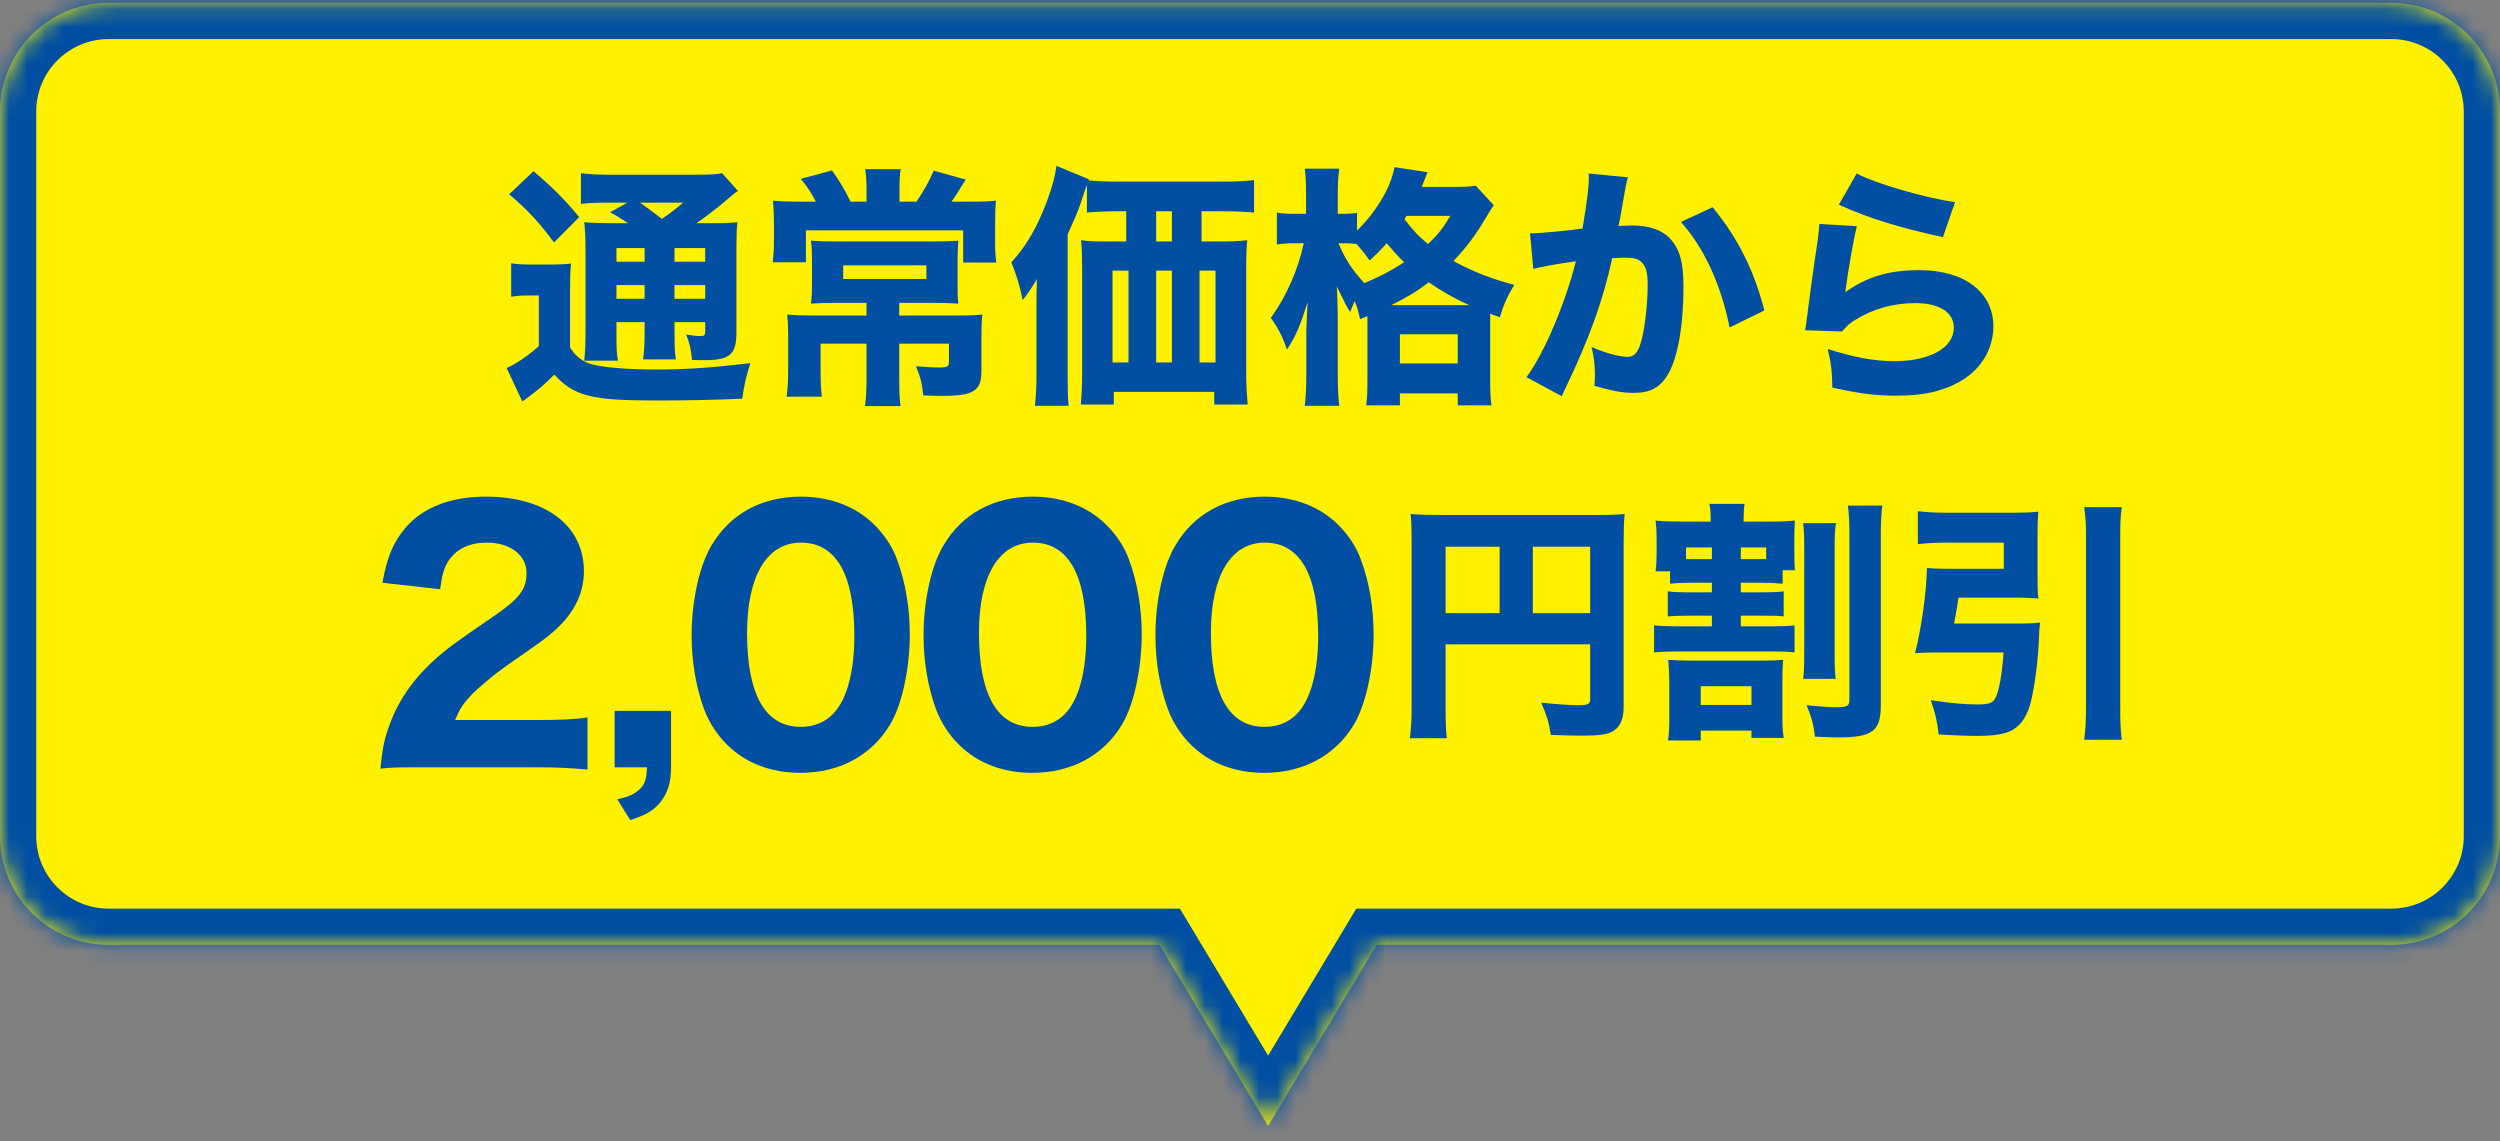
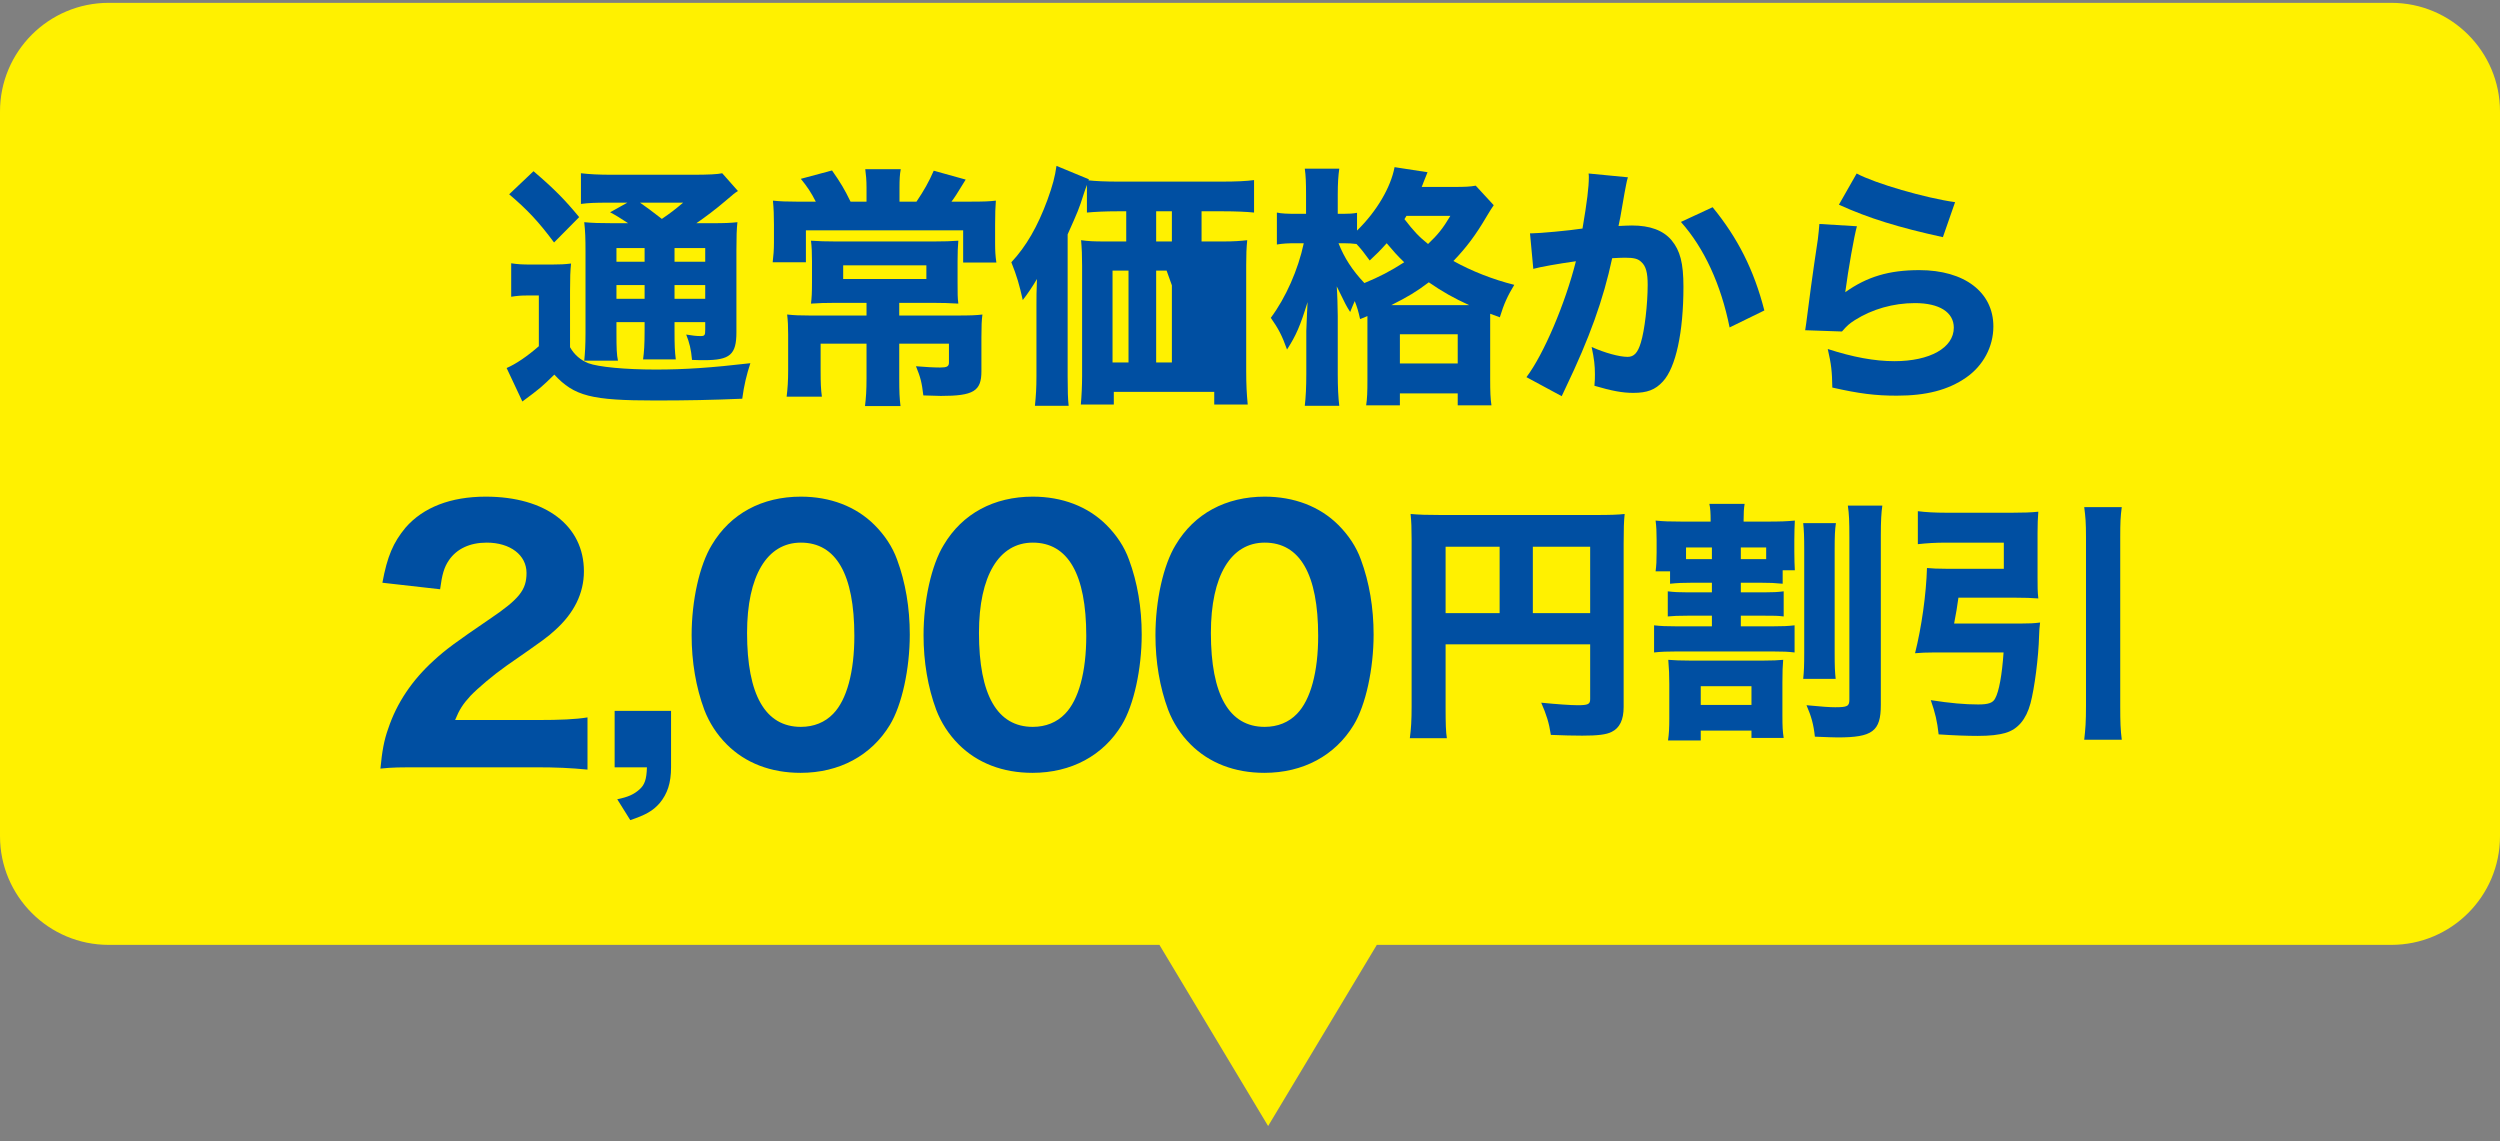
<svg xmlns="http://www.w3.org/2000/svg" width="138" height="63" viewBox="0 0 138 63" fill="none">
  <rect x="0" y="0" width="138" height="63" fill="#808080" stroke="none" />
  <mask id="path-1-inside-1_2208_1822" fill="white">
    <path d="M64 52.157H6C2.686 52.157 1.61069e-08 49.47 0 46.157V6.157C6.44277e-07 2.843 2.686 0.157 6 0.157H132C135.314 0.157 138 2.843 138 6.157V46.157C138 49.47 135.314 52.157 132 52.157H76L70 62.157L64 52.157Z" />
  </mask>
  <path d="M64 52.157H6C2.686 52.157 1.61069e-08 49.47 0 46.157V6.157C6.44277e-07 2.843 2.686 0.157 6 0.157H132C135.314 0.157 138 2.843 138 6.157V46.157C138 49.47 135.314 52.157 132 52.157H76L70 62.157L64 52.157Z" fill="#FFF100" />
-   <path d="M64 52.157L65.715 51.128L65.132 50.157H64V52.157ZM0 46.157H-2H0ZM0 6.157L-2 6.157V6.157H0ZM6 0.157V-1.843V0.157ZM138 6.157H140H138ZM138 46.157H140H138ZM132 52.157V54.157V52.157ZM76 52.157V50.157H74.868L74.285 51.128L76 52.157ZM70 62.157L68.285 63.186L70 66.044L71.715 63.186L70 62.157ZM64 52.157V50.157H6V52.157V54.157H64V52.157ZM6 52.157V50.157C3.791 50.157 2 48.366 2 46.157H0H-2C-2 50.575 1.582 54.157 6 54.157V52.157ZM0 46.157H2V6.157H0H-2V46.157H0ZM0 6.157L2 6.157C2 3.948 3.791 2.157 6 2.157V0.157V-1.843C1.582 -1.843 -2 1.738 -2 6.157L0 6.157ZM6 0.157V2.157H132V0.157V-1.843H6V0.157ZM132 0.157V2.157C134.209 2.157 136 3.948 136 6.157H138H140C140 1.738 136.418 -1.843 132 -1.843V0.157ZM138 6.157H136V46.157H138H140V6.157H138ZM138 46.157H136C136 48.366 134.209 50.157 132 50.157V52.157V54.157C136.418 54.157 140 50.575 140 46.157H138ZM132 52.157V50.157H76V52.157V54.157H132V52.157ZM76 52.157L74.285 51.128L68.285 61.128L70 62.157L71.715 63.186L77.715 53.186L76 52.157ZM70 62.157L71.715 61.128L65.715 51.128L64 52.157L62.285 53.186L68.285 63.186L70 62.157Z" fill="#004FA2" mask="url(#path-1-inside-1_2208_1822)" />
  <path d="M101.508 11.299L102.488 9.577C103.496 10.123 106.296 10.935 107.92 11.159L107.248 13.091C104.812 12.559 103.132 12.041 101.508 11.299ZM100.43 12.363L102.502 12.489C102.348 13.035 102.026 14.855 101.858 16.129C103.062 15.275 104.266 14.911 105.946 14.911C108.438 14.911 110.034 16.129 110.034 18.019C110.034 19.139 109.474 20.189 108.522 20.847C107.528 21.533 106.324 21.841 104.7 21.841C103.524 21.841 102.628 21.729 101.144 21.393C101.13 20.497 101.088 20.119 100.892 19.265C102.278 19.713 103.468 19.937 104.574 19.937C106.534 19.937 107.85 19.195 107.85 18.089C107.85 17.235 107.052 16.731 105.708 16.731C104.504 16.731 103.342 17.067 102.39 17.669C102.082 17.865 101.956 17.977 101.676 18.299L99.646 18.229C99.674 18.047 99.674 18.033 99.702 17.851C99.828 16.815 100.066 15.051 100.346 13.203C100.388 12.867 100.402 12.685 100.43 12.363Z" fill="#004FA2" />
  <path d="M84.638 14.841L84.456 12.881C84.484 12.881 84.512 12.881 84.54 12.881C84.96 12.881 86.64 12.727 87.354 12.615C87.606 11.145 87.704 10.319 87.704 9.787C87.704 9.731 87.704 9.661 87.69 9.577L89.86 9.787C89.818 9.927 89.79 10.039 89.762 10.193C89.748 10.235 89.636 10.851 89.44 11.999C89.384 12.293 89.384 12.293 89.342 12.475C89.678 12.461 89.874 12.447 90.084 12.447C91.078 12.447 91.806 12.713 92.268 13.259C92.744 13.833 92.926 14.519 92.926 15.835C92.926 18.341 92.506 20.287 91.792 21.057C91.372 21.519 90.924 21.687 90.154 21.687C89.552 21.687 88.964 21.575 88.012 21.295C88.04 20.987 88.04 20.861 88.04 20.665C88.04 20.175 87.998 19.811 87.858 19.153C88.572 19.475 89.384 19.699 89.846 19.699C90.196 19.699 90.406 19.475 90.574 18.915C90.784 18.243 90.952 16.787 90.952 15.723C90.952 15.051 90.854 14.687 90.602 14.463C90.42 14.281 90.196 14.225 89.692 14.225C89.454 14.225 89.3 14.239 88.992 14.253C88.502 16.549 87.732 18.677 86.43 21.393C86.304 21.659 86.29 21.687 86.206 21.869L84.26 20.819C85.212 19.559 86.402 16.759 86.99 14.421C85.996 14.561 85.044 14.729 84.638 14.841ZM92.786 12.251L94.536 11.439C95.922 13.133 96.818 14.897 97.392 17.137L95.474 18.075C94.998 15.709 94.074 13.693 92.786 12.251Z" fill="#004FA2" />
  <path d="M75.482 17.655V17.445C75.342 17.515 75.286 17.529 75.076 17.613C74.978 17.165 74.922 16.983 74.782 16.619C74.684 16.857 74.642 16.927 74.53 17.221C74.306 16.871 74.306 16.871 73.788 15.807C73.816 16.143 73.844 17.025 73.844 17.445V20.651C73.844 21.365 73.872 21.953 73.928 22.401H72.024C72.08 21.925 72.108 21.351 72.108 20.651V18.271C72.136 17.487 72.164 16.955 72.178 16.675C71.772 17.991 71.548 18.509 71.044 19.293C70.764 18.509 70.568 18.145 70.148 17.543C70.974 16.437 71.66 14.883 71.968 13.427H71.534C71.1 13.427 70.806 13.441 70.484 13.497V11.733C70.722 11.789 71.058 11.803 71.548 11.803H72.094V10.767C72.094 10.067 72.08 9.703 72.024 9.311H73.928C73.872 9.717 73.844 10.109 73.844 10.753V11.803H74.152C74.474 11.803 74.698 11.789 74.908 11.747V12.727C75.986 11.677 76.77 10.347 76.98 9.227L78.8 9.507C78.758 9.619 78.758 9.619 78.66 9.857C78.632 9.913 78.604 9.983 78.576 10.067C78.548 10.137 78.534 10.193 78.478 10.319H80.284C80.858 10.319 81.166 10.305 81.46 10.249L82.454 11.327C82.314 11.523 82.272 11.607 82.048 11.971C81.474 12.951 80.956 13.651 80.228 14.407C81.236 14.967 82.412 15.429 83.588 15.723C83.224 16.325 83.014 16.773 82.79 17.515L82.258 17.319V20.959C82.258 21.603 82.272 22.009 82.328 22.373H80.466V21.715H77.274V22.373H75.412C75.468 22.009 75.482 21.631 75.482 21.001V17.655ZM74.166 13.427H73.886C74.208 14.239 74.642 14.911 75.314 15.625C76.154 15.275 76.728 14.981 77.512 14.477C77.134 14.113 76.924 13.875 76.546 13.427C76.168 13.847 76 14.015 75.608 14.379C75.272 13.917 75.16 13.777 74.88 13.469C74.67 13.441 74.432 13.427 74.166 13.427ZM76.798 16.843H81.096C80.242 16.451 79.64 16.115 78.87 15.583C78.184 16.101 77.722 16.381 76.798 16.843ZM80.06 11.915H77.638C77.596 11.985 77.582 12.013 77.526 12.097C78.058 12.783 78.31 13.049 78.828 13.469C79.374 12.951 79.654 12.601 80.06 11.915ZM77.274 18.453V20.063H80.466V18.453H77.274Z" fill="#004FA2" />
-   <path d="M62.168 11.663H61.734C61.006 11.663 60.46 11.691 59.998 11.733V10.207C59.942 10.347 59.914 10.445 59.83 10.683C59.55 11.565 59.508 11.649 58.934 12.937V20.777C58.934 21.589 58.948 22.023 58.99 22.401H57.128C57.184 21.841 57.212 21.435 57.212 20.763V16.857C57.212 16.409 57.212 16.115 57.24 15.401C57.03 15.765 56.722 16.227 56.456 16.563C56.274 15.737 56.134 15.247 55.826 14.477C56.652 13.595 57.282 12.489 57.814 11.047C58.108 10.235 58.234 9.759 58.318 9.157L60.11 9.899L60.082 9.955C60.446 9.997 61.02 10.025 61.734 10.025H67.418C68.244 10.025 68.818 9.997 69.224 9.941V11.733C68.832 11.691 68.202 11.663 67.474 11.663H66.326V13.329H67.558C68.076 13.329 68.496 13.301 68.846 13.259C68.804 13.707 68.79 14.043 68.79 14.631V20.469C68.79 21.239 68.818 21.743 68.874 22.331H67.026V21.631H61.482V22.331H59.662C59.704 21.869 59.732 21.267 59.732 20.763V14.659C59.732 14.127 59.718 13.721 59.676 13.259C60.068 13.315 60.39 13.329 60.964 13.329H62.168V11.663ZM62.294 14.939H61.412V20.007H62.294V14.939ZM63.82 20.007H64.688V14.939H63.82V20.007ZM63.82 13.329H64.688V11.663H63.82V13.329ZM66.214 20.007H67.096V14.939H66.214V20.007Z" fill="#004FA2" />
+   <path d="M62.168 11.663H61.734C61.006 11.663 60.46 11.691 59.998 11.733V10.207C59.942 10.347 59.914 10.445 59.83 10.683C59.55 11.565 59.508 11.649 58.934 12.937V20.777C58.934 21.589 58.948 22.023 58.99 22.401H57.128C57.184 21.841 57.212 21.435 57.212 20.763V16.857C57.212 16.409 57.212 16.115 57.24 15.401C57.03 15.765 56.722 16.227 56.456 16.563C56.274 15.737 56.134 15.247 55.826 14.477C56.652 13.595 57.282 12.489 57.814 11.047C58.108 10.235 58.234 9.759 58.318 9.157L60.11 9.899L60.082 9.955C60.446 9.997 61.02 10.025 61.734 10.025H67.418C68.244 10.025 68.818 9.997 69.224 9.941V11.733C68.832 11.691 68.202 11.663 67.474 11.663H66.326V13.329H67.558C68.076 13.329 68.496 13.301 68.846 13.259C68.804 13.707 68.79 14.043 68.79 14.631V20.469C68.79 21.239 68.818 21.743 68.874 22.331H67.026V21.631H61.482V22.331H59.662C59.704 21.869 59.732 21.267 59.732 20.763V14.659C59.732 14.127 59.718 13.721 59.676 13.259C60.068 13.315 60.39 13.329 60.964 13.329H62.168V11.663ZM62.294 14.939H61.412V20.007H62.294V14.939ZM63.82 20.007H64.688V14.939H63.82V20.007ZM63.82 13.329H64.688V11.663H63.82V13.329ZH67.096V14.939H66.214V20.007Z" fill="#004FA2" />
  <path d="M47.832 11.131V10.347C47.832 9.955 47.804 9.647 47.762 9.339H49.722C49.666 9.619 49.652 9.941 49.652 10.361V11.131H50.59C50.996 10.529 51.276 10.039 51.542 9.423L53.306 9.913C52.746 10.823 52.746 10.823 52.522 11.131H53.502C54.342 11.131 54.608 11.117 54.972 11.075C54.944 11.425 54.93 11.789 54.93 12.405V13.413C54.93 13.847 54.944 14.113 55 14.491H53.166V12.713H44.486V14.477H42.652C42.694 14.113 42.722 13.805 42.722 13.399V12.391C42.722 11.873 42.708 11.523 42.666 11.075C43.058 11.117 43.436 11.131 43.996 11.131H45.032C44.766 10.613 44.57 10.319 44.206 9.871L45.928 9.409C46.418 10.109 46.614 10.445 46.95 11.131H47.832ZM47.832 16.717H46.138C45.564 16.717 45.186 16.731 44.766 16.759C44.808 16.437 44.822 16.157 44.822 15.569V14.421C44.822 13.959 44.808 13.609 44.766 13.287C45.186 13.315 45.592 13.329 46.124 13.329H51.556C52.102 13.329 52.536 13.315 52.9 13.287C52.872 13.609 52.858 13.917 52.858 14.421V15.569C52.858 16.185 52.858 16.451 52.9 16.759C52.41 16.731 52.018 16.717 51.472 16.717H49.638V17.417H52.844C53.53 17.417 53.922 17.403 54.23 17.361C54.188 17.683 54.174 17.991 54.174 18.621V20.497C54.174 21.589 53.74 21.855 51.934 21.855C51.752 21.855 51.472 21.841 50.968 21.827C50.884 21.113 50.814 20.833 50.562 20.217C51.066 20.259 51.542 20.287 51.892 20.287C52.27 20.287 52.382 20.231 52.382 20.007V18.971H49.638V20.889C49.638 21.617 49.652 21.967 49.708 22.415H47.748C47.804 21.953 47.832 21.547 47.832 20.889V18.971H45.298V20.483C45.298 21.141 45.312 21.477 45.368 21.897H43.422C43.478 21.435 43.506 21.029 43.506 20.427V18.467C43.506 18.019 43.492 17.711 43.45 17.361C43.814 17.403 44.178 17.417 44.71 17.417H47.832V16.717ZM51.136 14.645H46.544V15.401H51.136V14.645Z" fill="#004FA2" />
  <path d="M33.832 12.321H34.672C34.224 12.027 34 11.887 33.678 11.719L34.63 11.187H33.552C32.866 11.187 32.488 11.201 32.068 11.257V9.563C32.544 9.619 33.034 9.647 33.832 9.647H38.186C39.138 9.647 39.614 9.619 39.866 9.563L40.734 10.543C40.538 10.669 40.524 10.683 40.048 11.089C39.544 11.523 38.914 11.999 38.438 12.321H39.32C40.006 12.321 40.328 12.307 40.706 12.265C40.664 12.643 40.65 13.063 40.65 13.819V18.341C40.65 19.573 40.3 19.881 38.872 19.881C38.732 19.881 38.508 19.881 38.2 19.867C38.144 19.265 38.06 18.929 37.878 18.467C38.214 18.523 38.438 18.551 38.662 18.551C38.9 18.551 38.928 18.509 38.928 18.201V17.781H37.234V18.271C37.234 19.083 37.248 19.391 37.304 19.839H35.498C35.554 19.433 35.582 18.999 35.582 18.271V17.781H34.028V18.369C34.028 19.237 34.042 19.587 34.112 19.909H32.25C32.292 19.503 32.32 19.069 32.32 18.369V13.903C32.32 13.147 32.306 12.769 32.25 12.265C32.684 12.307 33.104 12.321 33.832 12.321ZM37.234 13.693V14.449H38.928V13.693H37.234ZM35.582 13.693H34.028V14.449H35.582V13.693ZM34.028 15.737V16.493H35.582V15.737H34.028ZM38.928 16.493V15.737H37.234V16.493H38.928ZM37.71 11.187H35.33C35.694 11.439 35.974 11.649 36.534 12.083C37.01 11.761 37.262 11.565 37.71 11.187ZM28.106 10.725L29.45 9.451C30.598 10.431 31.2 11.047 31.97 11.985L30.584 13.385C29.73 12.237 29.128 11.593 28.106 10.725ZM28.218 16.381V14.533C28.582 14.589 28.82 14.603 29.324 14.603H30.458C30.892 14.603 31.2 14.589 31.522 14.547C31.48 14.953 31.466 15.317 31.466 16.101V19.167C31.704 19.587 32.054 19.881 32.474 20.049C33.034 20.259 34.518 20.399 36.198 20.399C37.808 20.399 39.236 20.301 41.42 20.049C41.21 20.693 41.07 21.267 40.972 22.009C39.348 22.079 37.906 22.107 36.184 22.107C32.642 22.107 31.704 21.869 30.598 20.679C29.898 21.365 29.8 21.449 28.834 22.163L27.966 20.315C28.484 20.091 29.1 19.671 29.744 19.111V16.311H29.086C28.778 16.311 28.568 16.325 28.218 16.381Z" fill="#004FA2" />
  <path d="M69.793 42.661C68.155 42.661 66.751 42.121 65.725 41.095C65.167 40.537 64.753 39.889 64.483 39.187C64.015 37.927 63.781 36.523 63.781 35.065C63.781 33.157 64.213 31.195 64.897 30.079C65.923 28.351 67.669 27.415 69.811 27.415C71.431 27.415 72.853 27.955 73.879 28.981C74.437 29.539 74.869 30.187 75.121 30.889C75.589 32.149 75.823 33.553 75.823 35.029C75.823 36.919 75.391 38.917 74.725 40.015C73.699 41.707 71.935 42.661 69.793 42.661ZM69.811 29.953C67.939 29.953 66.841 31.789 66.841 34.939C66.841 38.359 67.849 40.123 69.811 40.123C70.531 40.123 71.143 39.871 71.593 39.403C72.349 38.629 72.763 37.081 72.763 35.101C72.763 31.699 71.755 29.953 69.811 29.953Z" fill="#004FA2" />
  <path d="M56.992 42.661C55.353 42.661 53.95 42.121 52.923 41.095C52.365 40.537 51.952 39.889 51.681 39.187C51.214 37.927 50.98 36.523 50.98 35.065C50.98 33.157 51.411 31.195 52.096 30.079C53.121 28.351 54.867 27.415 57.01 27.415C58.63 27.415 60.051 27.955 61.078 28.981C61.636 29.539 62.068 30.187 62.319 30.889C62.788 32.149 63.022 33.553 63.022 35.029C63.022 36.919 62.59 38.917 61.923 40.015C60.898 41.707 59.133 42.661 56.992 42.661ZM57.01 29.953C55.138 29.953 54.039 31.789 54.039 34.939C54.039 38.359 55.047 40.123 57.01 40.123C57.73 40.123 58.342 39.871 58.791 39.403C59.547 38.629 59.962 37.081 59.962 35.101C59.962 31.699 58.953 29.953 57.01 29.953Z" fill="#004FA2" />
  <path d="M44.19 42.661C42.552 42.661 41.148 42.121 40.122 41.095C39.564 40.537 39.15 39.889 38.88 39.187C38.412 37.927 38.178 36.523 38.178 35.065C38.178 33.157 38.61 31.195 39.294 30.079C40.32 28.351 42.066 27.415 44.208 27.415C45.828 27.415 47.25 27.955 48.276 28.981C48.834 29.539 49.266 30.187 49.518 30.889C49.986 32.149 50.22 33.553 50.22 35.029C50.22 36.919 49.788 38.917 49.122 40.015C48.096 41.707 46.332 42.661 44.19 42.661ZM44.208 29.953C42.336 29.953 41.238 31.789 41.238 34.939C41.238 38.359 42.246 40.123 44.208 40.123C44.928 40.123 45.54 39.871 45.99 39.403C46.746 38.629 47.16 37.081 47.16 35.101C47.16 31.699 46.152 29.953 44.208 29.953Z" fill="#004FA2" />
  <path d="M37.042 39.241V42.355C37.042 43.219 36.844 43.813 36.412 44.335C36.034 44.767 35.638 44.983 34.792 45.271L34.072 44.119C34.684 43.993 34.99 43.849 35.296 43.579C35.584 43.327 35.692 43.021 35.71 42.355H33.928V39.241H37.042Z" fill="#004FA2" />
  <path d="M29.532 42.355H23.502C21.972 42.355 21.684 42.355 21 42.427C21.09 41.473 21.198 40.861 21.432 40.213C21.9 38.809 22.746 37.549 23.934 36.469C24.6 35.857 25.14 35.461 27.012 34.183C28.668 33.067 29.064 32.563 29.064 31.627C29.064 30.637 28.164 29.953 26.868 29.953C25.932 29.953 25.212 30.295 24.78 30.925C24.51 31.321 24.402 31.717 24.294 32.527L21.108 32.167C21.378 30.709 21.702 29.953 22.386 29.125C23.358 28.009 24.87 27.415 26.814 27.415C30.126 27.415 32.232 29.017 32.232 31.537C32.232 32.743 31.692 33.841 30.648 34.777C30.216 35.173 30.072 35.281 27.948 36.757C27.21 37.279 26.382 37.981 25.968 38.413C25.554 38.863 25.356 39.169 25.122 39.745H29.676C30.918 39.745 31.764 39.709 32.43 39.601V42.481C31.476 42.391 30.738 42.355 29.532 42.355Z" fill="#004FA2" />
  <path d="M107.867 34.42H111.507C112.011 34.42 112.291 34.406 112.613 34.364C112.571 34.728 112.571 34.742 112.557 35.106C112.529 36.268 112.305 38.004 112.081 38.83C111.843 39.712 111.381 40.258 110.709 40.454C110.331 40.566 109.855 40.622 109.155 40.622C108.609 40.622 107.825 40.594 107.013 40.538C106.929 39.796 106.831 39.376 106.579 38.648C107.657 38.816 108.455 38.886 109.197 38.886C109.757 38.886 110.009 38.802 110.135 38.55C110.345 38.172 110.513 37.248 110.597 36.016H106.747C106.341 36.016 106.033 36.03 105.711 36.058C106.075 34.602 106.327 32.796 106.369 31.354C106.691 31.382 106.943 31.396 107.405 31.396H110.611V29.954H107.391C106.845 29.954 106.369 29.982 105.865 30.038V28.218C106.299 28.274 106.817 28.302 107.419 28.302H111.087C111.689 28.302 112.137 28.288 112.515 28.246C112.487 28.596 112.473 28.946 112.473 29.408V31.9C112.473 32.348 112.473 32.67 112.515 33.034C112.193 33.006 111.731 32.992 111.241 32.992H108.105C108.035 33.496 107.979 33.846 107.867 34.42ZM115.049 27.994H117.121C117.051 28.526 117.037 28.834 117.037 29.646V38.97C117.037 39.88 117.051 40.258 117.121 40.832H115.049C115.119 40.216 115.147 39.838 115.147 38.956V29.646C115.147 28.834 115.119 28.54 115.049 27.994Z" fill="#004FA2" />
  <path d="M92.187 31.536H91.389C91.431 31.214 91.445 30.962 91.445 30.5V29.8C91.445 29.338 91.431 29.072 91.389 28.736C91.809 28.778 92.145 28.792 92.859 28.792H94.427V28.722C94.427 28.33 94.413 28.064 94.357 27.812H96.303C96.261 28.078 96.247 28.302 96.247 28.708V28.792H97.521C98.291 28.792 98.627 28.778 99.075 28.736C99.061 29.072 99.047 29.366 99.047 29.786V30.458C99.047 30.906 99.061 31.186 99.075 31.48H98.403V32.222C97.969 32.18 97.717 32.166 97.143 32.166H96.093V32.698H97.367C97.871 32.698 98.123 32.684 98.459 32.642V34.028C98.123 33.986 97.955 33.986 97.367 33.986H96.093V34.574H97.815C98.417 34.574 98.697 34.56 99.061 34.518V36.016C98.711 35.974 98.431 35.96 97.815 35.96H92.579C92.061 35.96 91.655 35.974 91.305 36.016V34.518C91.683 34.56 91.963 34.574 92.579 34.574H94.497V33.986H93.181C92.593 33.986 92.397 34 92.061 34.028V32.642C92.411 32.684 92.677 32.698 93.181 32.698H94.497V32.166H93.461C92.887 32.166 92.607 32.18 92.187 32.222V31.536ZM93.069 30.22V30.864C93.321 30.864 93.321 30.864 93.461 30.864H94.497V30.22H93.069ZM96.093 30.864H97.143C97.199 30.864 97.227 30.864 97.493 30.864V30.22H96.093V30.864ZM93.265 36.464H97.367C97.843 36.464 98.137 36.45 98.431 36.422C98.403 36.758 98.389 37.066 98.389 37.654V39.516C98.389 40.104 98.403 40.37 98.459 40.734H96.681V40.328H93.881V40.874H92.075C92.131 40.482 92.145 40.174 92.145 39.67V37.752C92.145 37.262 92.131 36.926 92.089 36.422C92.425 36.45 92.775 36.464 93.265 36.464ZM93.881 37.878V38.914H96.681V37.878H93.881ZM99.537 28.876H101.343C101.287 29.226 101.273 29.632 101.273 30.304V36.016C101.273 36.814 101.287 37.094 101.329 37.472H99.537C99.579 37.052 99.593 36.772 99.593 36.016V30.346C99.593 29.618 99.579 29.282 99.537 28.876ZM102.001 27.91H103.905C103.849 28.302 103.821 28.722 103.821 29.604V38.914C103.821 40.37 103.359 40.706 101.441 40.706C101.189 40.706 100.937 40.692 100.181 40.664C100.111 39.992 99.985 39.544 99.719 38.928C100.601 39.012 100.993 39.04 101.301 39.04C101.973 39.04 102.085 38.984 102.085 38.62V29.66C102.085 28.778 102.071 28.372 102.001 27.91Z" fill="#004FA2" />
  <path d="M79.797 35.568V39.068C79.797 39.936 79.811 40.412 79.867 40.748H77.823C77.893 40.23 77.921 39.754 77.921 38.998V29.772C77.921 29.156 77.907 28.778 77.865 28.372C78.355 28.414 78.747 28.428 79.545 28.428H88.043C88.897 28.428 89.303 28.414 89.681 28.372C89.639 28.792 89.625 29.17 89.625 30.01V39.026C89.625 39.74 89.401 40.188 88.967 40.398C88.673 40.552 88.183 40.608 87.343 40.608C86.881 40.608 86.237 40.594 85.607 40.566C85.509 39.908 85.369 39.46 85.075 38.788C85.901 38.872 86.713 38.928 87.077 38.928C87.665 38.928 87.777 38.872 87.777 38.592V35.568H79.797ZM82.779 33.846V30.178H79.797V33.846H82.779ZM84.613 33.846H87.777V30.178H84.613V33.846Z" fill="#004FA2" />
</svg>